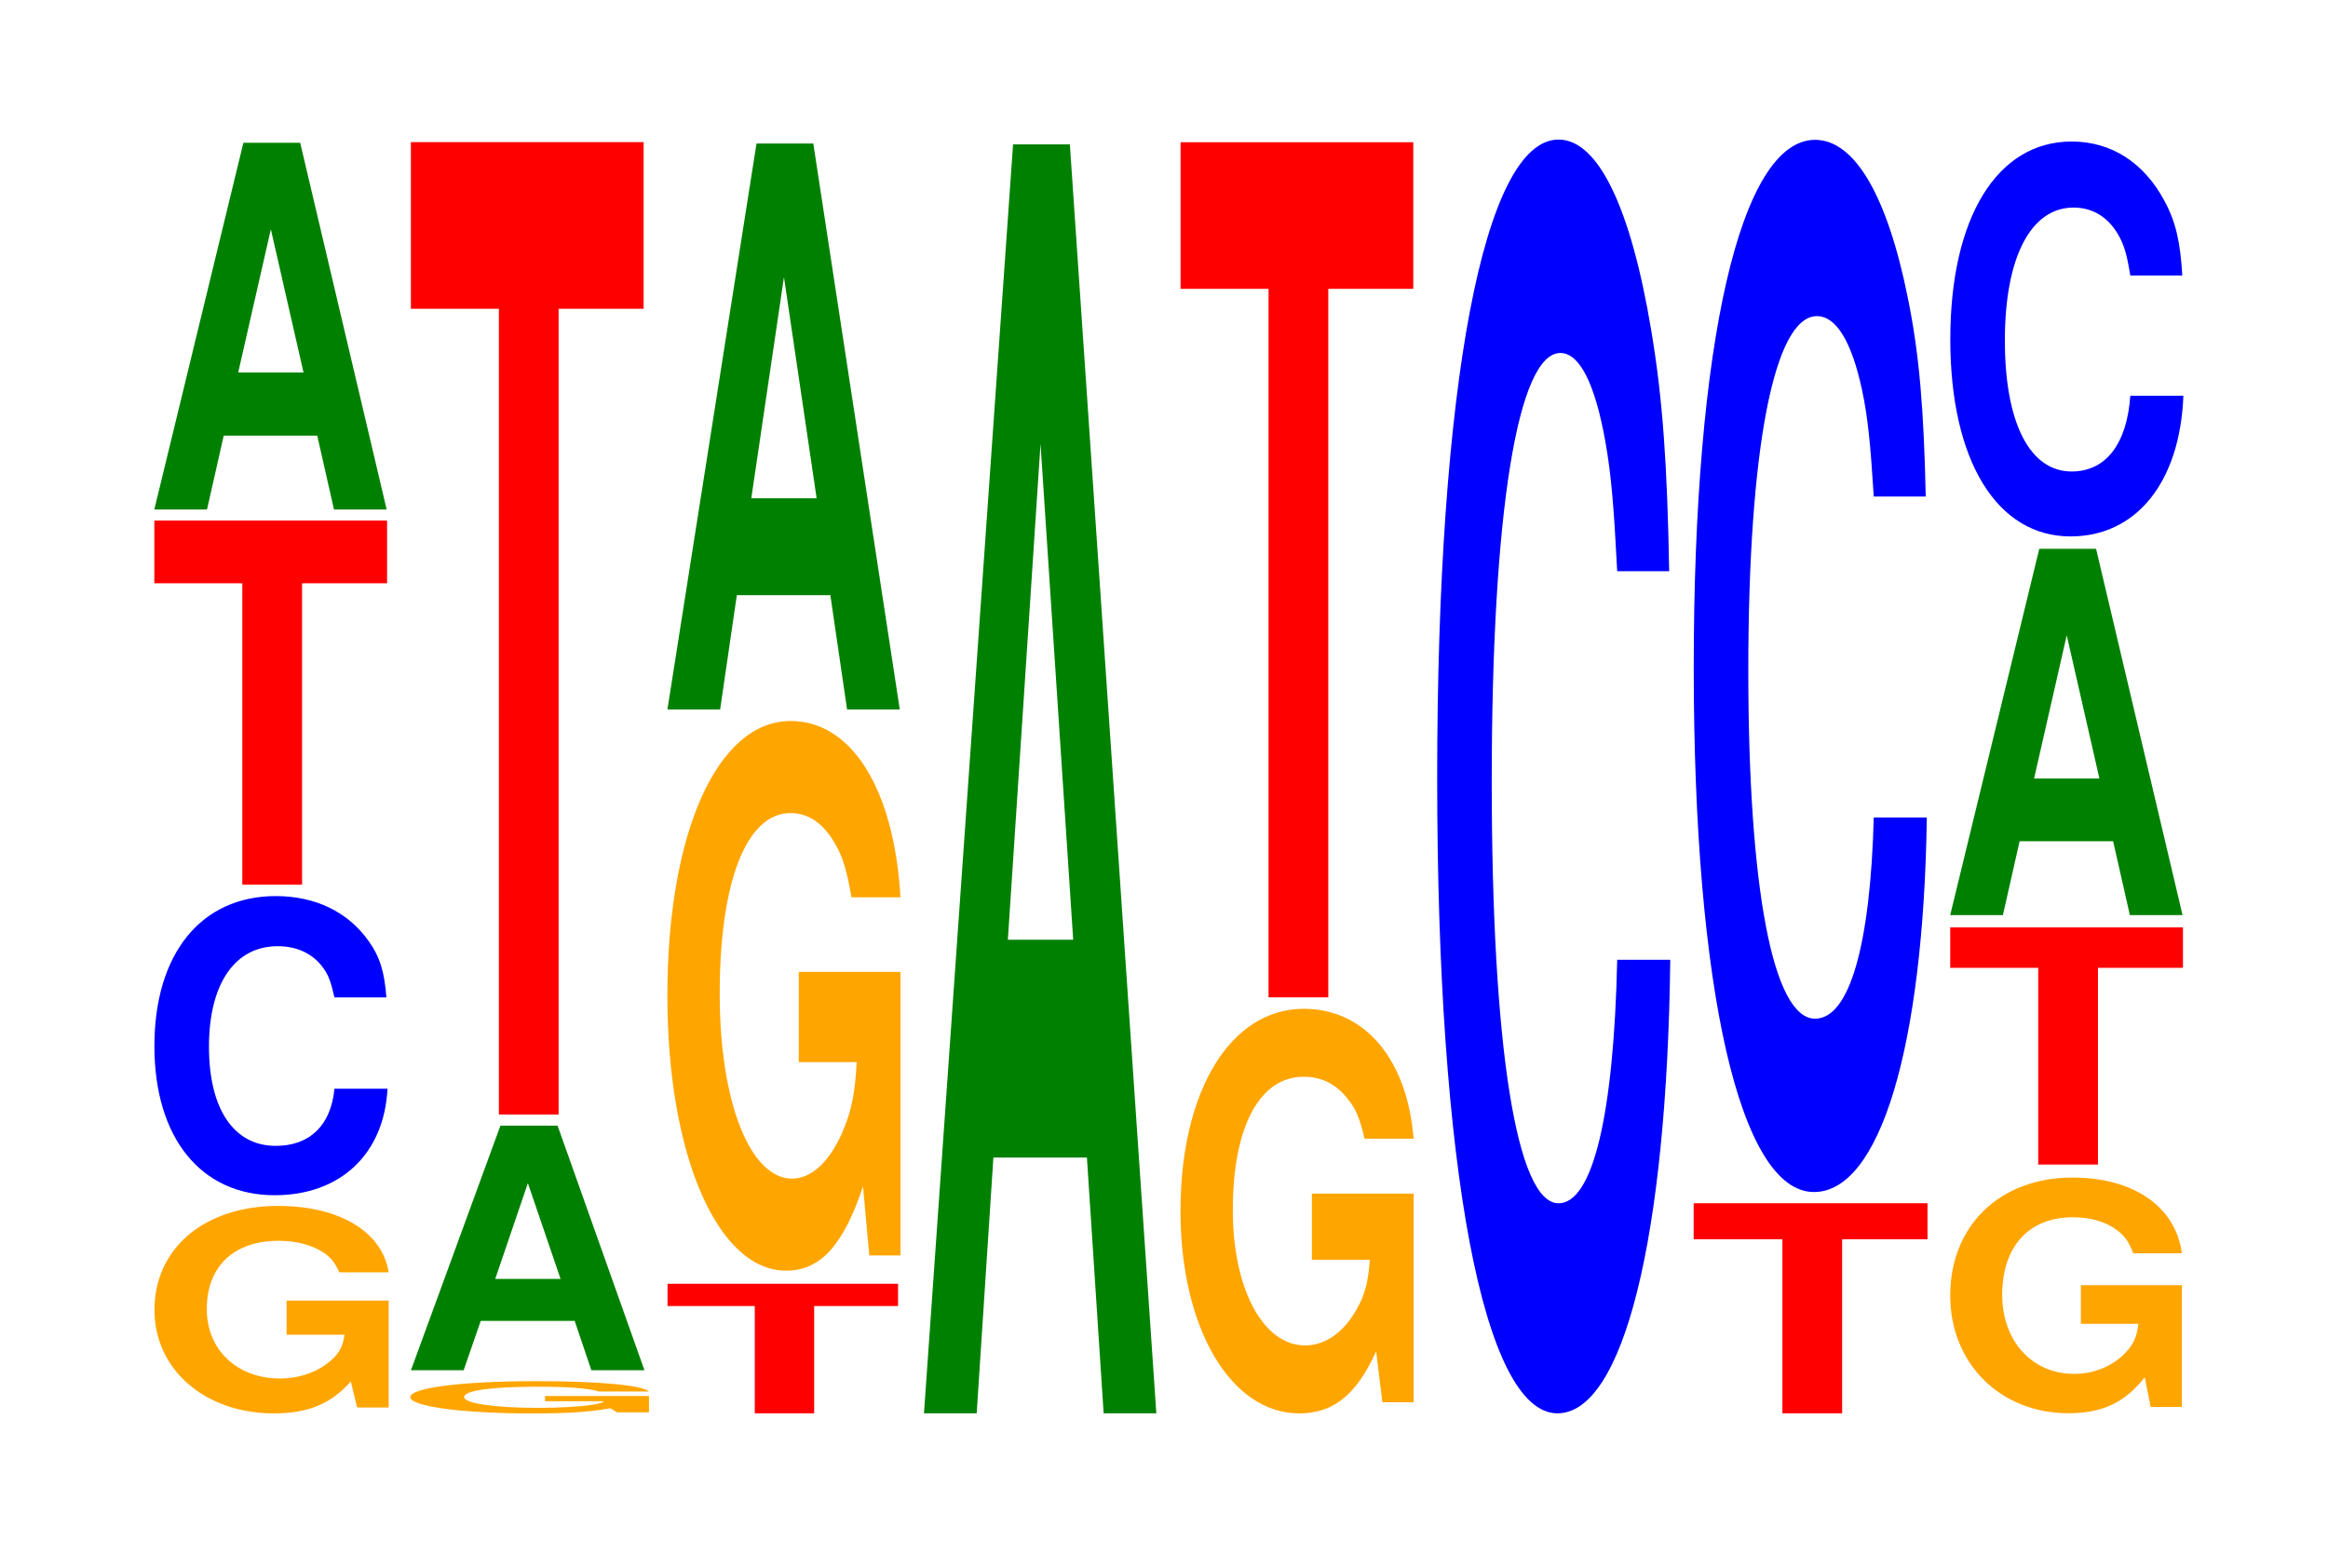
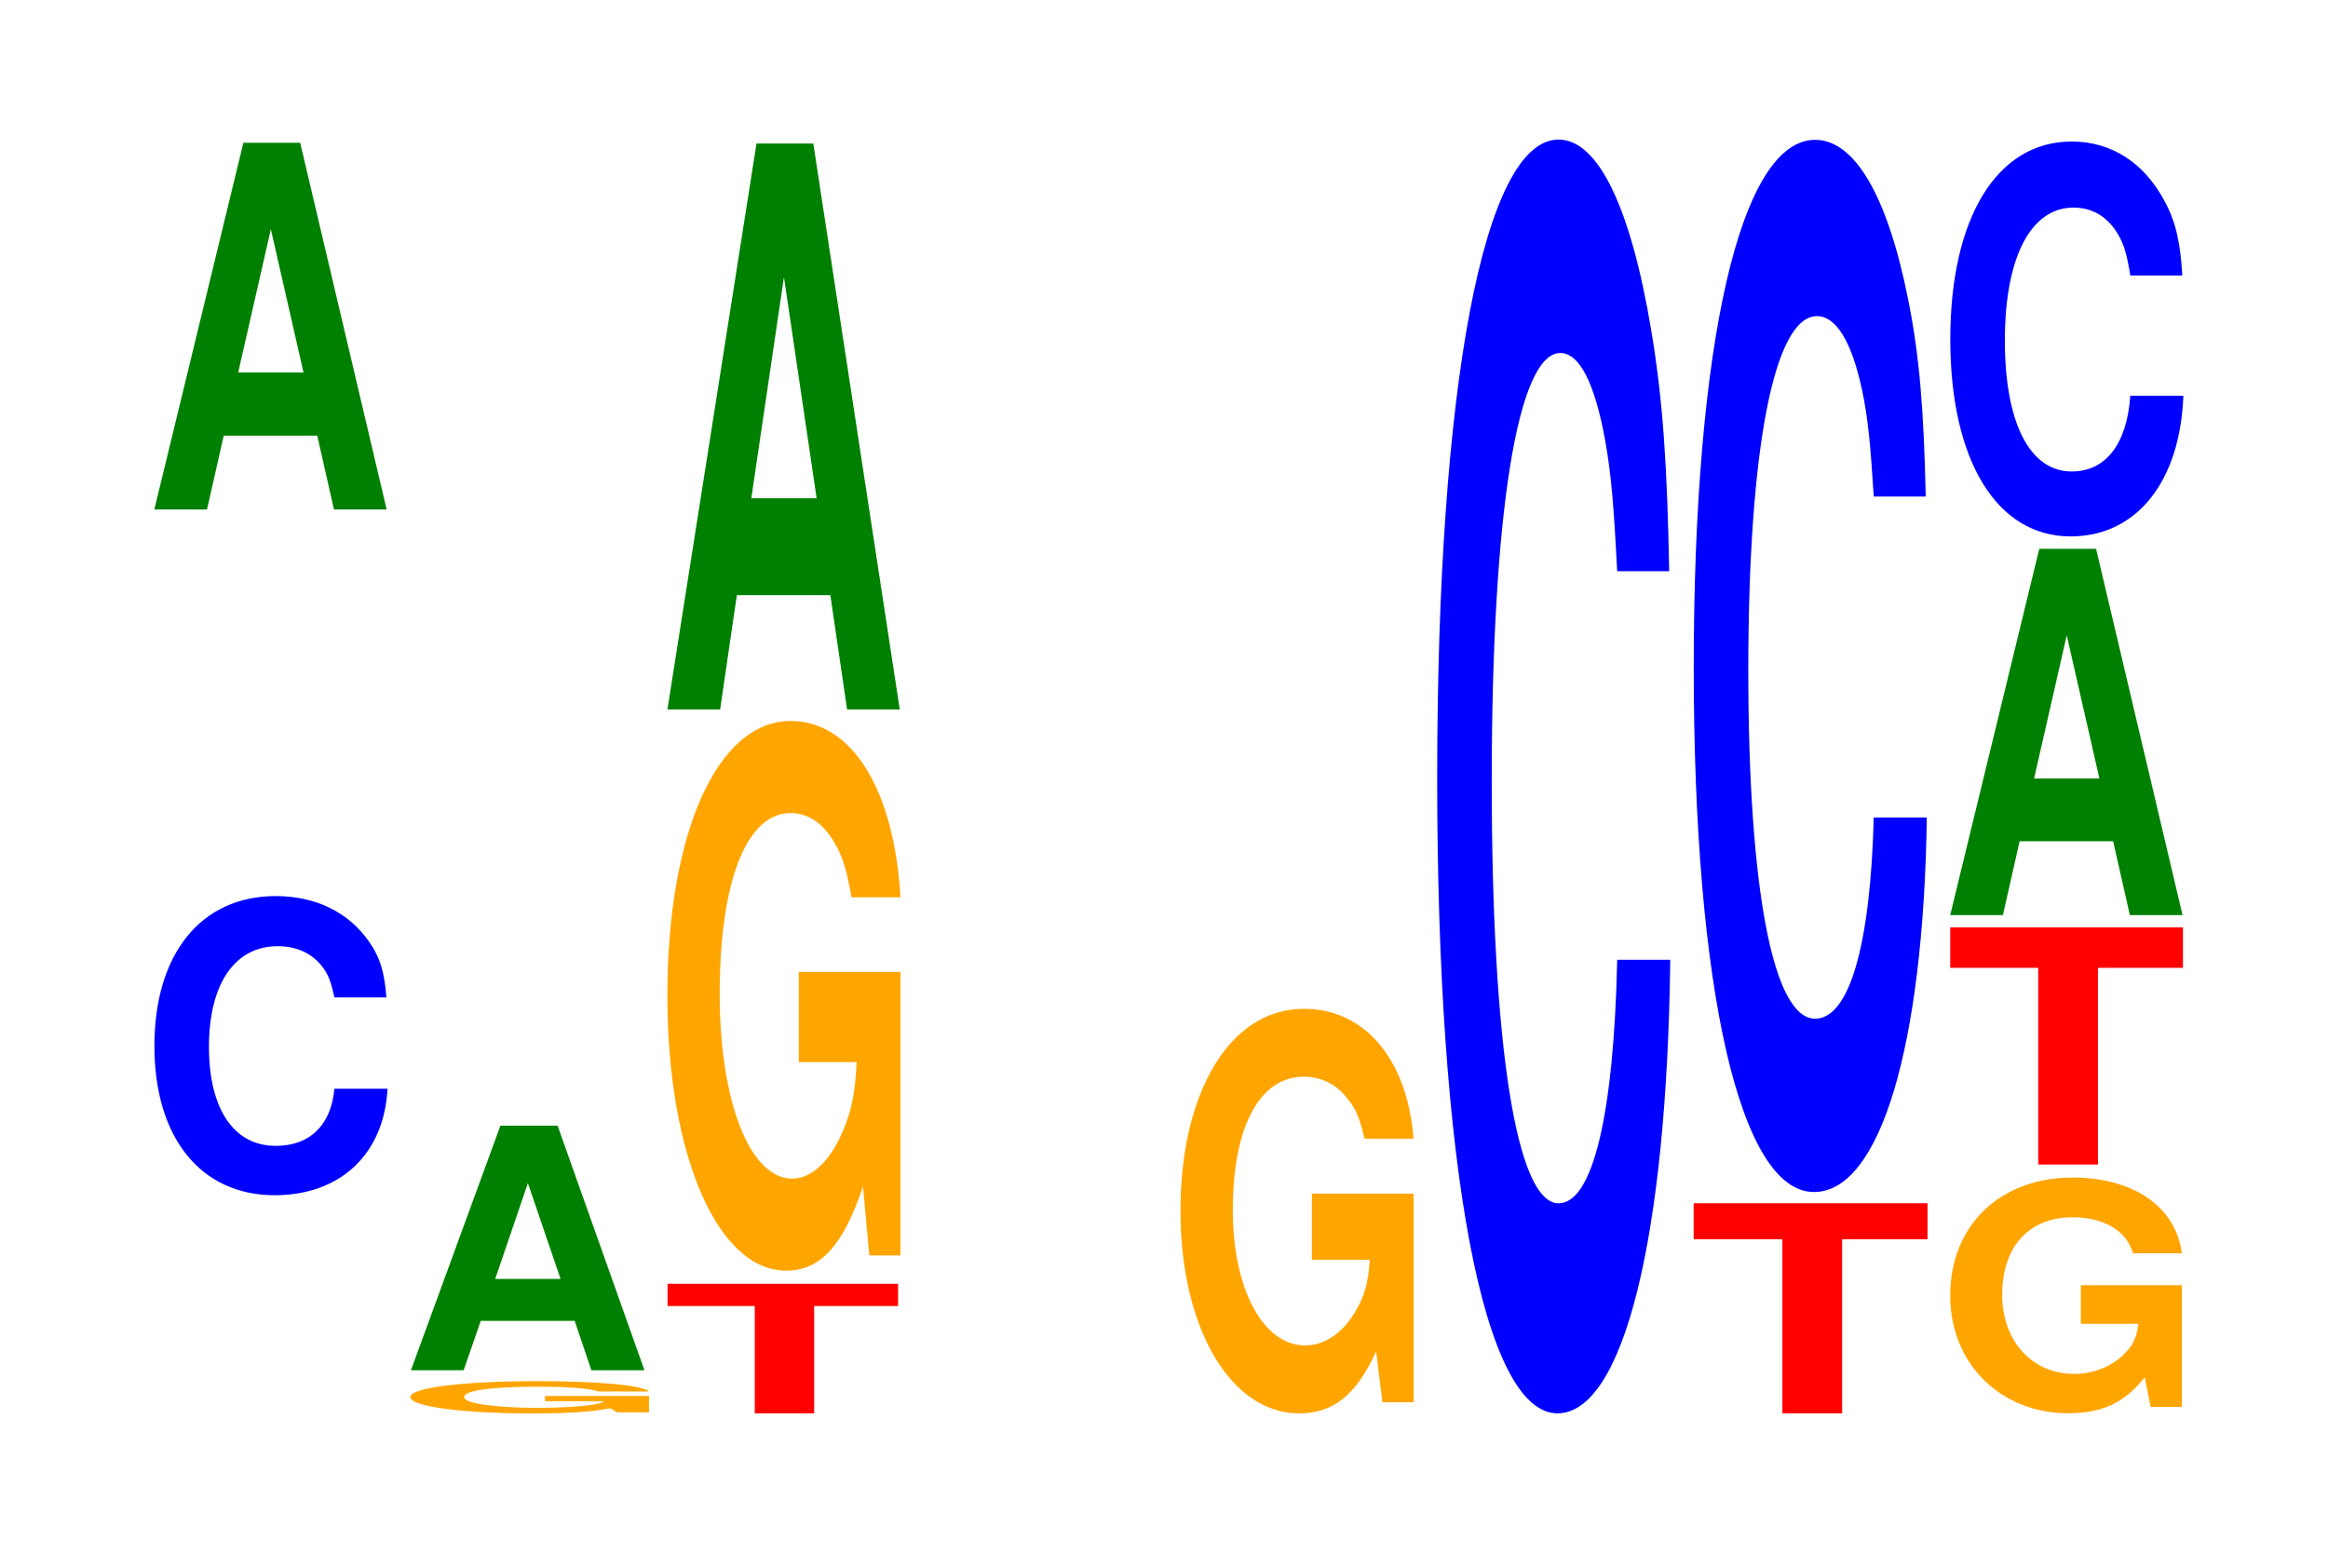
<svg xmlns="http://www.w3.org/2000/svg" xmlns:xlink="http://www.w3.org/1999/xlink" width="98pt" height="66pt" viewBox="0 0 98 66" version="1.1">
  <defs>
    <g>
      <symbol overflow="visible" id="glyph0-0">
-         <path style="stroke:none;" d="M 10.484 -4.484 L 6.188 -4.484 L 6.188 -3.047 L 8.625 -3.047 C 8.562 -2.578 8.422 -2.297 8.094 -2 C 7.562 -1.5 6.75 -1.203 5.906 -1.203 C 4.109 -1.203 2.828 -2.406 2.828 -4.125 C 2.828 -5.922 3.969 -7 5.844 -7 C 6.609 -7 7.25 -6.828 7.75 -6.5 C 8.047 -6.297 8.219 -6.094 8.406 -5.672 L 10.484 -5.672 C 10.219 -7.375 8.422 -8.469 5.828 -8.469 C 2.734 -8.469 0.625 -6.688 0.625 -4.094 C 0.625 -1.578 2.75 0.266 5.656 0.266 C 7.094 0.266 8.062 -0.141 8.891 -1.078 L 9.156 0.016 L 10.484 0.016 Z M 10.484 -4.484 " />
-       </symbol>
+         </symbol>
      <symbol overflow="visible" id="glyph1-0">
        <path style="stroke:none;" d="M 10.438 -7.953 C 10.359 -9 10.172 -9.656 9.688 -10.328 C 8.828 -11.547 7.453 -12.219 5.781 -12.219 C 2.641 -12.219 0.672 -9.797 0.672 -5.906 C 0.672 -2.047 2.625 0.375 5.734 0.375 C 8.5 0.375 10.344 -1.359 10.484 -4.109 L 8.25 -4.109 C 8.109 -2.578 7.219 -1.703 5.781 -1.703 C 4.016 -1.703 2.969 -3.25 2.969 -5.875 C 2.969 -8.531 4.062 -10.109 5.859 -10.109 C 6.656 -10.109 7.312 -9.812 7.75 -9.234 C 8 -8.906 8.109 -8.594 8.25 -7.953 Z M 10.438 -7.953 " />
      </symbol>
      <symbol overflow="visible" id="glyph2-0">
-         <path style="stroke:none;" d="M 6.453 -12.688 L 10.031 -12.688 L 10.031 -15.328 L 0.234 -15.328 L 0.234 -12.688 L 3.938 -12.688 L 3.938 0 L 6.453 0 Z M 6.453 -12.688 " />
-       </symbol>
+         </symbol>
      <symbol overflow="visible" id="glyph3-0">
        <path style="stroke:none;" d="M 7.234 -3.109 L 7.938 0 L 10.156 0 L 6.516 -15.438 L 4.125 -15.438 L 0.375 0 L 2.594 0 L 3.297 -3.109 Z M 6.656 -5.766 L 3.906 -5.766 L 5.281 -11.797 Z M 6.656 -5.766 " />
      </symbol>
      <symbol overflow="visible" id="glyph4-0">
        <path style="stroke:none;" d="M 10.672 -0.688 L 6.297 -0.688 L 6.297 -0.469 L 8.781 -0.469 C 8.719 -0.406 8.578 -0.359 8.25 -0.312 C 7.703 -0.234 6.875 -0.188 6 -0.188 C 4.188 -0.188 2.891 -0.375 2.891 -0.641 C 2.891 -0.922 4.047 -1.078 5.953 -1.078 C 6.734 -1.078 7.391 -1.062 7.891 -1 C 8.203 -0.969 8.359 -0.938 8.562 -0.875 L 10.672 -0.875 C 10.406 -1.141 8.578 -1.312 5.938 -1.312 C 2.781 -1.312 0.625 -1.031 0.625 -0.641 C 0.625 -0.25 2.797 0.047 5.75 0.047 C 7.219 0.047 8.219 -0.016 9.047 -0.172 L 9.328 0 L 10.672 0 Z M 10.672 -0.688 " />
      </symbol>
      <symbol overflow="visible" id="glyph5-0">
        <path style="stroke:none;" d="M 7.266 -2.078 L 7.969 0 L 10.203 0 L 6.547 -10.297 L 4.141 -10.297 L 0.375 0 L 2.594 0 L 3.312 -2.078 Z M 6.672 -3.844 L 3.922 -3.844 L 5.297 -7.875 Z M 6.672 -3.844 " />
      </symbol>
      <symbol overflow="visible" id="glyph6-0">
-         <path style="stroke:none;" d="M 6.453 -33.922 L 10.031 -33.922 L 10.031 -40.938 L 0.234 -40.938 L 0.234 -33.922 L 3.938 -33.922 L 3.938 0 L 6.453 0 Z M 6.453 -33.922 " />
-       </symbol>
+         </symbol>
      <symbol overflow="visible" id="glyph7-0">
        <path style="stroke:none;" d="M 6.406 -4.516 L 9.938 -4.516 L 9.938 -5.453 L 0.234 -5.453 L 0.234 -4.516 L 3.906 -4.516 L 3.906 0 L 6.406 0 Z M 6.406 -4.516 " />
      </symbol>
      <symbol overflow="visible" id="glyph8-0">
        <path style="stroke:none;" d="M 10.422 -11.875 L 6.141 -11.875 L 6.141 -8.078 L 8.578 -8.078 C 8.516 -6.844 8.375 -6.094 8.047 -5.297 C 7.516 -3.969 6.719 -3.172 5.859 -3.172 C 4.094 -3.172 2.812 -6.391 2.812 -10.938 C 2.812 -15.688 3.938 -18.562 5.797 -18.562 C 6.562 -18.562 7.203 -18.109 7.688 -17.234 C 8 -16.688 8.156 -16.172 8.359 -15.016 L 10.422 -15.016 C 10.156 -19.562 8.375 -22.438 5.797 -22.438 C 2.719 -22.438 0.609 -17.75 0.609 -10.875 C 0.609 -4.172 2.719 0.703 5.609 0.703 C 7.047 0.703 8.016 -0.359 8.844 -2.844 L 9.109 0.062 L 10.422 0.062 Z M 10.422 -11.875 " />
      </symbol>
      <symbol overflow="visible" id="glyph9-0">
        <path style="stroke:none;" d="M 7.234 -4.812 L 7.938 0 L 10.156 0 L 6.516 -23.828 L 4.125 -23.828 L 0.375 0 L 2.594 0 L 3.297 -4.812 Z M 6.656 -8.891 L 3.906 -8.891 L 5.281 -18.203 Z M 6.656 -8.891 " />
      </symbol>
      <symbol overflow="visible" id="glyph10-0">
-         <path style="stroke:none;" d="M 7.234 -10.766 L 7.938 0 L 10.156 0 L 6.516 -53.422 L 4.125 -53.422 L 0.375 0 L 2.594 0 L 3.297 -10.766 Z M 6.656 -19.938 L 3.906 -19.938 L 5.281 -40.812 Z M 6.656 -19.938 " />
-       </symbol>
+         </symbol>
      <symbol overflow="visible" id="glyph11-0">
        <path style="stroke:none;" d="M 10.422 -8.734 L 6.141 -8.734 L 6.141 -5.953 L 8.578 -5.953 C 8.516 -5.031 8.375 -4.484 8.047 -3.906 C 7.516 -2.922 6.719 -2.344 5.859 -2.344 C 4.094 -2.344 2.812 -4.703 2.812 -8.047 C 2.812 -11.547 3.938 -13.656 5.797 -13.656 C 6.562 -13.656 7.203 -13.328 7.688 -12.672 C 8 -12.281 8.156 -11.891 8.359 -11.047 L 10.422 -11.047 C 10.156 -14.391 8.375 -16.516 5.797 -16.516 C 2.719 -16.516 0.609 -13.062 0.609 -8 C 0.609 -3.078 2.719 0.516 5.609 0.516 C 7.047 0.516 8.016 -0.266 8.844 -2.094 L 9.109 0.047 L 10.422 0.047 Z M 10.422 -8.734 " />
      </symbol>
      <symbol overflow="visible" id="glyph12-0">
-         <path style="stroke:none;" d="M 6.453 -29.828 L 10.031 -29.828 L 10.031 -36 L 0.234 -36 L 0.234 -29.828 L 3.938 -29.828 L 3.938 0 L 6.453 0 Z M 6.453 -29.828 " />
-       </symbol>
+         </symbol>
      <symbol overflow="visible" id="glyph13-0">
        <path style="stroke:none;" d="M 10.438 -33.844 C 10.359 -38.266 10.172 -41.062 9.688 -43.953 C 8.828 -49.141 7.453 -52.016 5.781 -52.016 C 2.641 -52.016 0.672 -41.703 0.672 -25.125 C 0.672 -8.703 2.625 1.609 5.734 1.609 C 8.5 1.609 10.344 -5.75 10.484 -17.484 L 8.25 -17.484 C 8.109 -10.953 7.219 -7.234 5.781 -7.234 C 4.016 -7.234 2.969 -13.828 2.969 -25 C 2.969 -36.297 4.062 -43.031 5.859 -43.031 C 6.656 -43.031 7.312 -41.766 7.75 -39.312 C 8 -37.906 8.109 -36.578 8.25 -33.844 Z M 10.438 -33.844 " />
      </symbol>
      <symbol overflow="visible" id="glyph14-0">
        <path style="stroke:none;" d="M 6.484 -7.328 L 10.078 -7.328 L 10.078 -8.844 L 0.234 -8.844 L 0.234 -7.328 L 3.969 -7.328 L 3.969 0 L 6.484 0 Z M 6.484 -7.328 " />
      </symbol>
      <symbol overflow="visible" id="glyph15-0">
        <path style="stroke:none;" d="M 10.438 -27.953 C 10.359 -31.594 10.172 -33.922 9.688 -36.297 C 8.828 -40.594 7.453 -42.969 5.781 -42.969 C 2.641 -42.969 0.672 -34.438 0.672 -20.766 C 0.672 -7.188 2.625 1.328 5.734 1.328 C 8.5 1.328 10.344 -4.75 10.484 -14.438 L 8.25 -14.438 C 8.109 -9.047 7.219 -5.969 5.781 -5.969 C 4.016 -5.969 2.969 -11.422 2.969 -20.641 C 2.969 -29.984 4.062 -35.547 5.859 -35.547 C 6.656 -35.547 7.312 -34.5 7.75 -32.469 C 8 -31.312 8.109 -30.203 8.25 -27.953 Z M 10.438 -27.953 " />
      </symbol>
      <symbol overflow="visible" id="glyph16-0">
        <path style="stroke:none;" d="M 10.359 -5.094 L 6.109 -5.094 L 6.109 -3.469 L 8.531 -3.469 C 8.469 -2.938 8.328 -2.609 8 -2.266 C 7.484 -1.703 6.672 -1.359 5.828 -1.359 C 4.062 -1.359 2.797 -2.734 2.797 -4.688 C 2.797 -6.719 3.922 -7.953 5.766 -7.953 C 6.531 -7.953 7.172 -7.766 7.656 -7.391 C 7.953 -7.156 8.125 -6.938 8.312 -6.438 L 10.359 -6.438 C 10.109 -8.391 8.328 -9.625 5.766 -9.625 C 2.703 -9.625 0.609 -7.609 0.609 -4.656 C 0.609 -1.797 2.719 0.297 5.578 0.297 C 7.016 0.297 7.969 -0.156 8.797 -1.219 L 9.047 0.031 L 10.359 0.031 Z M 10.359 -5.094 " />
      </symbol>
      <symbol overflow="visible" id="glyph17-0">
        <path style="stroke:none;" d="M 6.453 -8.281 L 10.031 -8.281 L 10.031 -9.984 L 0.234 -9.984 L 0.234 -8.281 L 3.938 -8.281 L 3.938 0 L 6.453 0 Z M 6.453 -8.281 " />
      </symbol>
      <symbol overflow="visible" id="glyph18-0">
        <path style="stroke:none;" d="M 7.234 -3.109 L 7.938 0 L 10.156 0 L 6.516 -15.422 L 4.125 -15.422 L 0.375 0 L 2.594 0 L 3.297 -3.109 Z M 6.656 -5.75 L 3.906 -5.75 L 5.281 -11.781 Z M 6.656 -5.75 " />
      </symbol>
      <symbol overflow="visible" id="glyph19-0">
        <path style="stroke:none;" d="M 10.438 -10.484 C 10.359 -11.859 10.172 -12.734 9.688 -13.625 C 8.828 -15.234 7.453 -16.125 5.781 -16.125 C 2.641 -16.125 0.672 -12.922 0.672 -7.797 C 0.672 -2.703 2.625 0.5 5.734 0.5 C 8.5 0.5 10.344 -1.781 10.484 -5.422 L 8.25 -5.422 C 8.109 -3.391 7.219 -2.234 5.781 -2.234 C 4.016 -2.234 2.969 -4.281 2.969 -7.75 C 2.969 -11.25 4.062 -13.344 5.859 -13.344 C 6.656 -13.344 7.312 -12.953 7.75 -12.188 C 8 -11.75 8.109 -11.344 8.25 -10.484 Z M 10.438 -10.484 " />
      </symbol>
    </g>
  </defs>
  <g id="surface1">
    <g style="fill:rgb(100%,64.647%,0%);fill-opacity:1;">
      <use xlink:href="#glyph0-0" x="5.877" y="59.238" />
    </g>
    <g style="fill:rgb(0%,0%,100%);fill-opacity:1;">
      <use xlink:href="#glyph1-0" x="5.828" y="49.944" />
    </g>
    <g style="fill:rgb(100%,0%,0%);fill-opacity:1;">
      <use xlink:href="#glyph2-0" x="6.263" y="37.244" />
    </g>
    <g style="fill:rgb(0%,50.194%,0%);fill-opacity:1;">
      <use xlink:href="#glyph3-0" x="6.121" y="21.449" />
    </g>
    <g style="fill:rgb(100%,64.647%,0%);fill-opacity:1;">
      <use xlink:href="#glyph4-0" x="16.647" y="59.459" />
    </g>
    <g style="fill:rgb(0%,50.194%,0%);fill-opacity:1;">
      <use xlink:href="#glyph5-0" x="16.925" y="57.686" />
    </g>
    <g style="fill:rgb(100%,0%,0%);fill-opacity:1;">
      <use xlink:href="#glyph6-0" x="17.063" y="46.921" />
    </g>
    <g style="fill:rgb(100%,0%,0%);fill-opacity:1;">
      <use xlink:href="#glyph7-0" x="27.867" y="59.5" />
    </g>
    <g style="fill:rgb(100%,64.647%,0%);fill-opacity:1;">
      <use xlink:href="#glyph8-0" x="27.485" y="52.792" />
    </g>
    <g style="fill:rgb(0%,50.194%,0%);fill-opacity:1;">
      <use xlink:href="#glyph9-0" x="27.721" y="29.869" />
    </g>
    <g style="fill:rgb(0%,50.194%,0%);fill-opacity:1;">
      <use xlink:href="#glyph10-0" x="38.521" y="59.5" />
    </g>
    <g style="fill:rgb(100%,64.647%,0%);fill-opacity:1;">
      <use xlink:href="#glyph11-0" x="49.085" y="58.987" />
    </g>
    <g style="fill:rgb(100%,0%,0%);fill-opacity:1;">
      <use xlink:href="#glyph12-0" x="49.463" y="41.988" />
    </g>
    <g style="fill:rgb(0%,0%,100%);fill-opacity:1;">
      <use xlink:href="#glyph13-0" x="59.828" y="57.892" />
    </g>
    <g style="fill:rgb(100%,0%,0%);fill-opacity:1;">
      <use xlink:href="#glyph14-0" x="71.063" y="59.5" />
    </g>
    <g style="fill:rgb(0%,0%,100%);fill-opacity:1;">
      <use xlink:href="#glyph15-0" x="70.628" y="48.856" />
    </g>
    <g style="fill:rgb(100%,64.647%,0%);fill-opacity:1;">
      <use xlink:href="#glyph16-0" x="81.488" y="59.2" />
    </g>
    <g style="fill:rgb(100%,0%,0%);fill-opacity:1;">
      <use xlink:href="#glyph17-0" x="81.863" y="49.027" />
    </g>
    <g style="fill:rgb(0%,50.194%,0%);fill-opacity:1;">
      <use xlink:href="#glyph18-0" x="81.721" y="38.526" />
    </g>
    <g style="fill:rgb(0%,0%,100%);fill-opacity:1;">
      <use xlink:href="#glyph19-0" x="81.428" y="22.083" />
    </g>
  </g>
</svg>